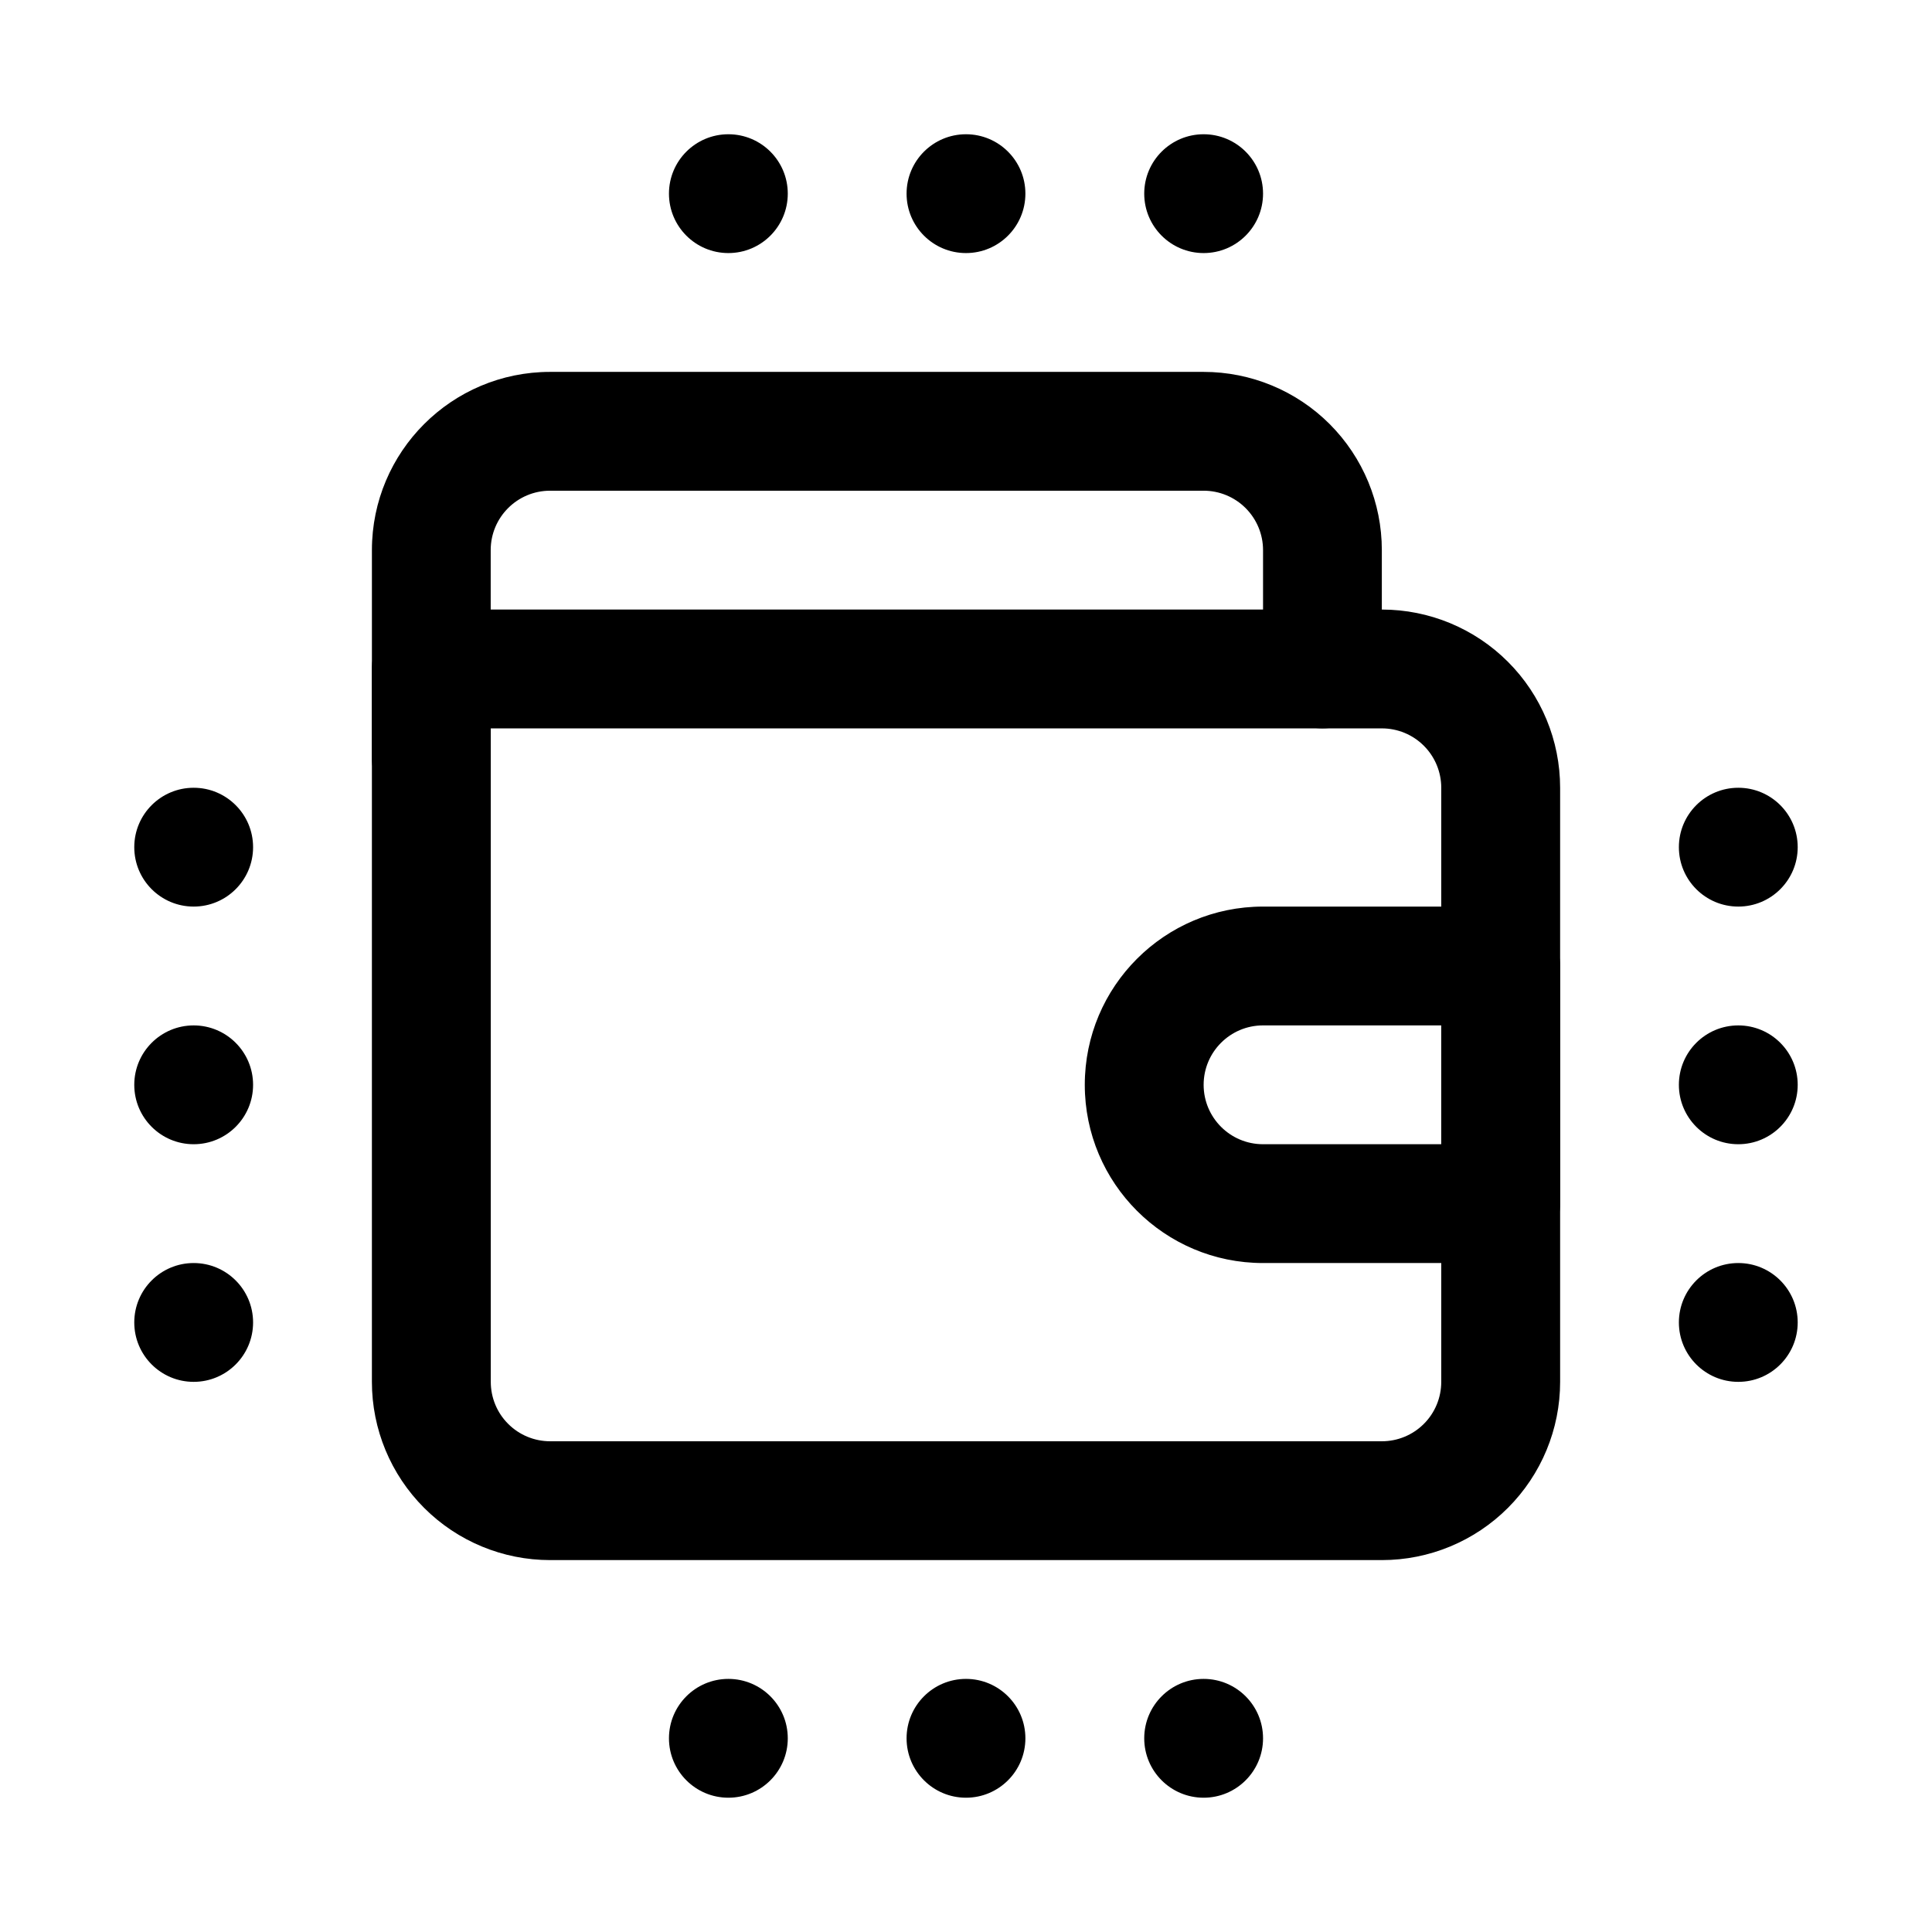
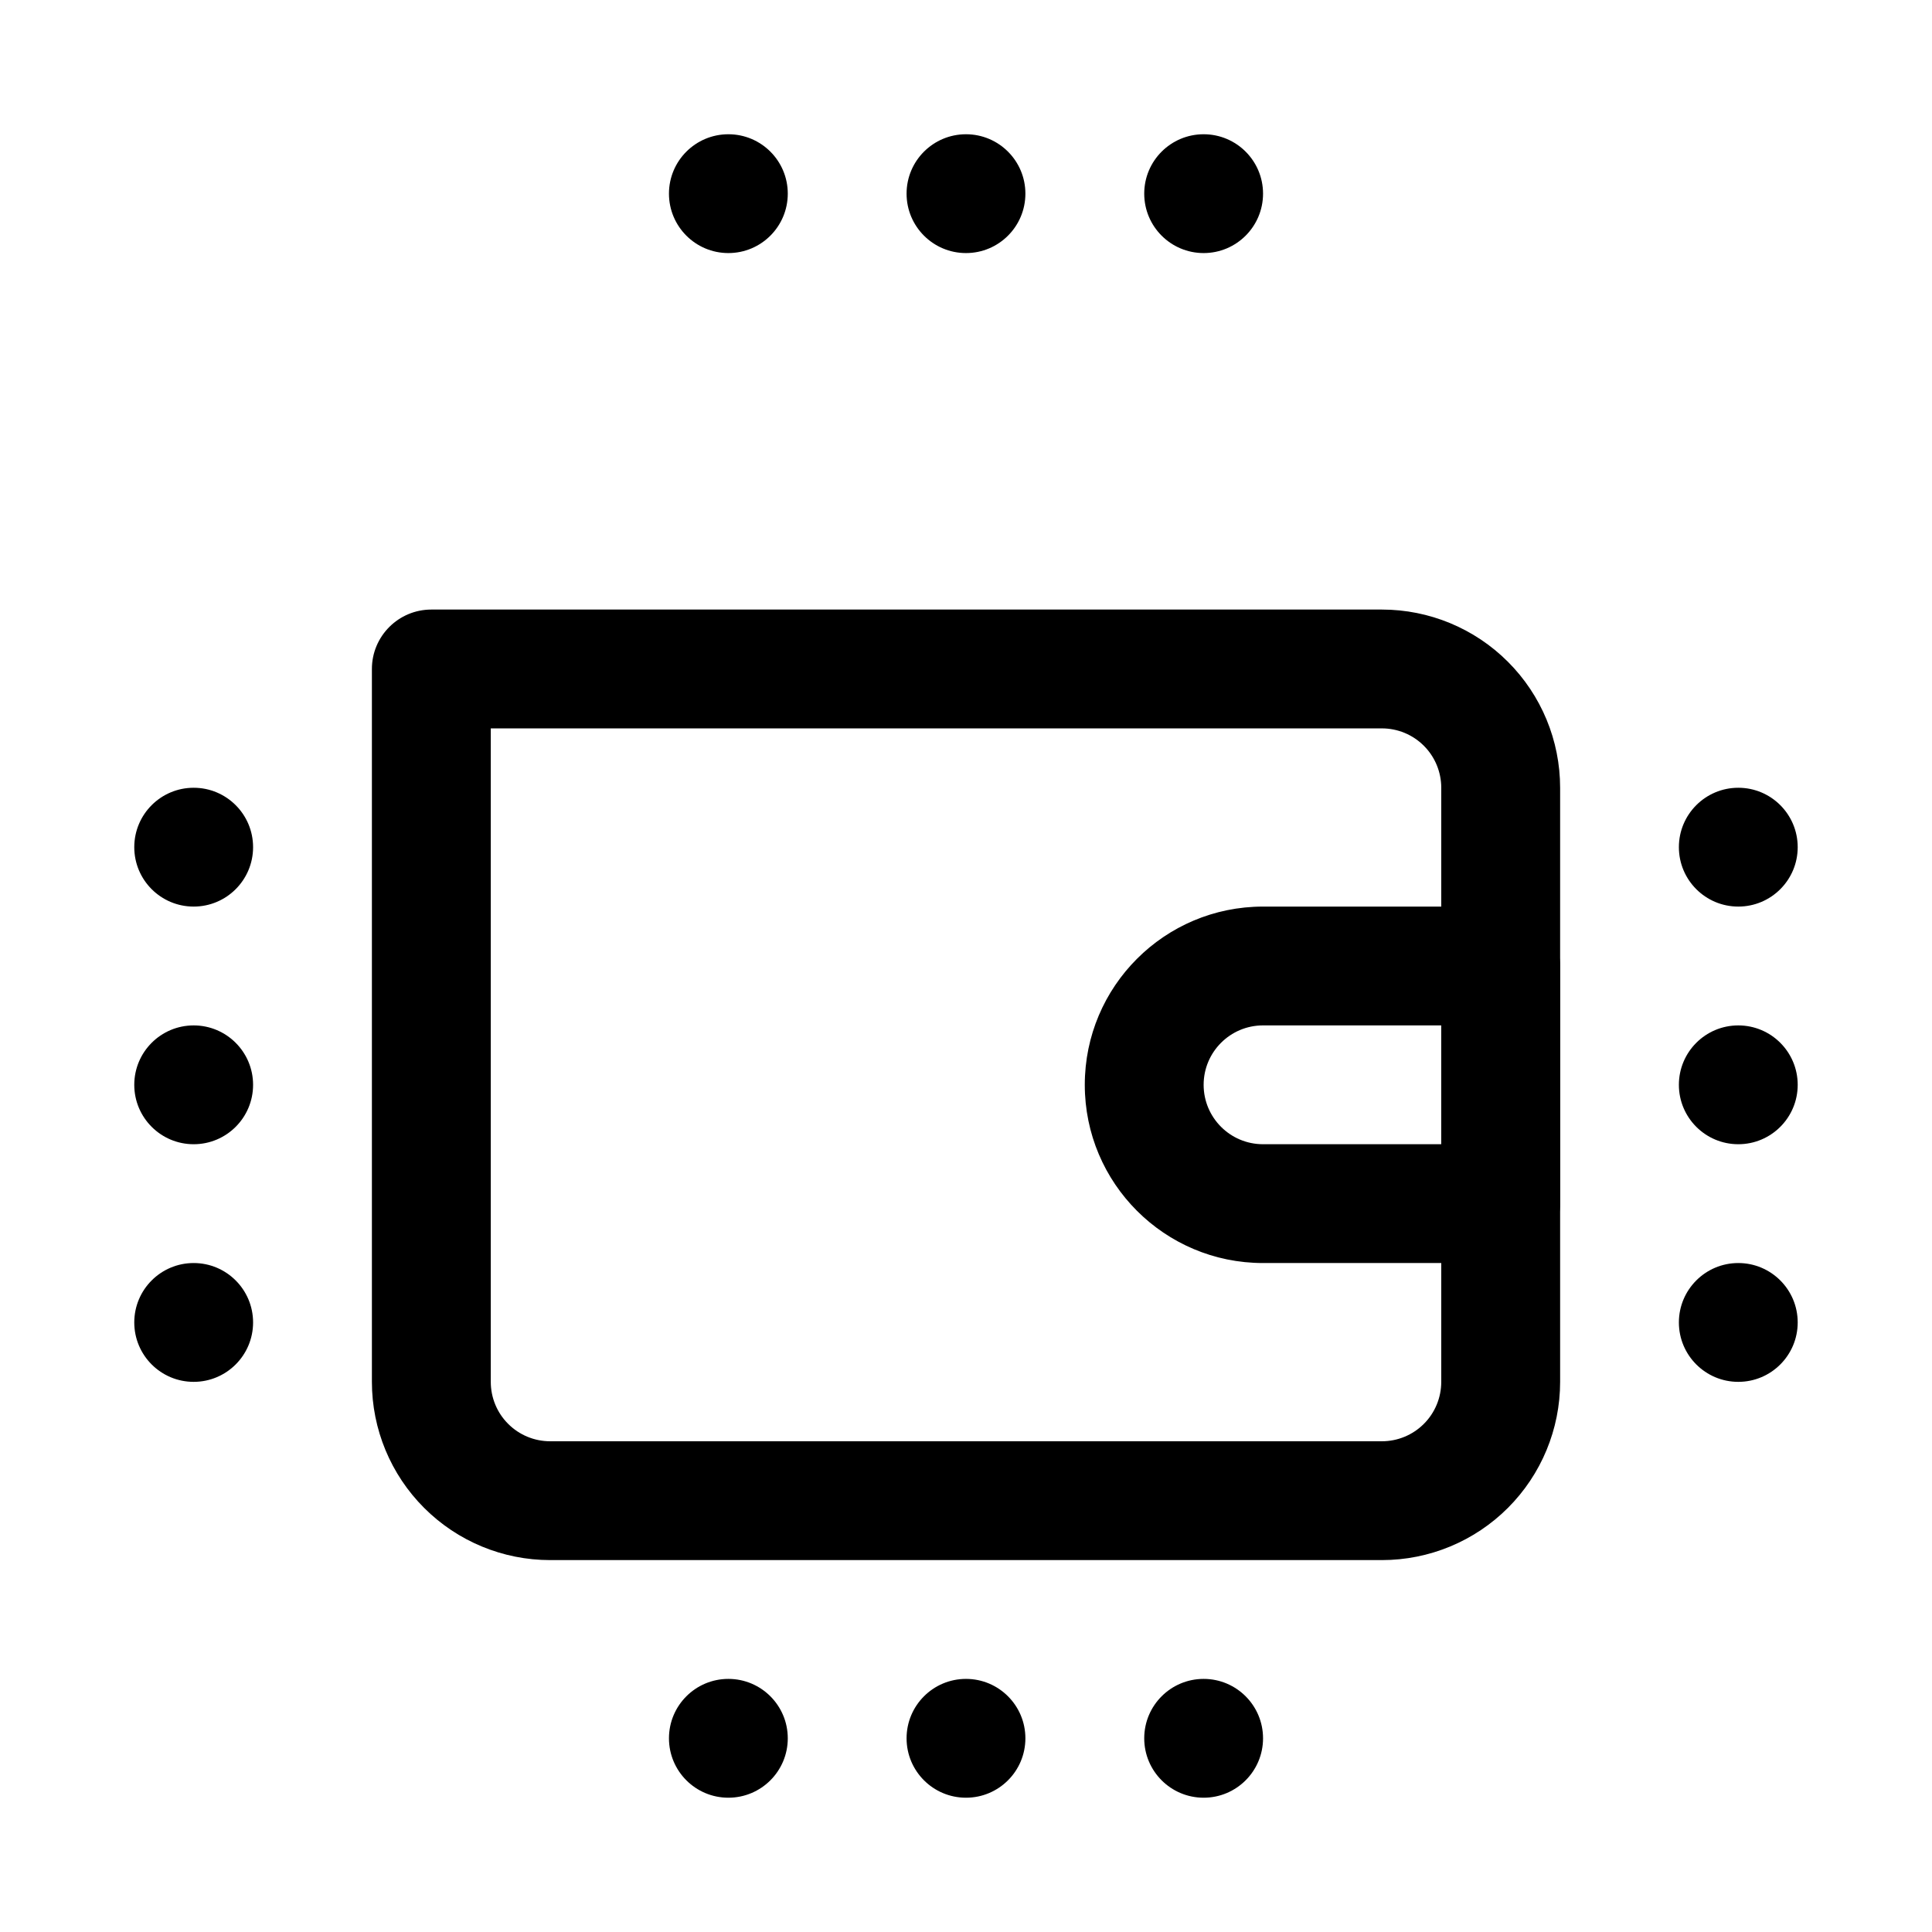
<svg xmlns="http://www.w3.org/2000/svg" fill="#000000" width="800px" height="800px" version="1.1" viewBox="144 144 512 512">
  <g fill-rule="evenodd">
    <path d="m415.74 604.67c0 8.695-7.047 15.742-15.742 15.742s-15.746-7.047-15.746-15.742 7.051-15.746 15.746-15.746 15.742 7.051 15.742 15.746" />
    <path d="m415.74 195.32c0 8.695-7.047 15.746-15.742 15.746s-15.746-7.051-15.746-15.746c0-8.695 7.051-15.742 15.746-15.742s15.742 7.047 15.742 15.742" />
    <path d="m478.72 604.67c0 8.695-7.051 15.742-15.742 15.742-8.695 0-15.746-7.047-15.746-15.742s7.051-15.746 15.746-15.746c8.691 0 15.742 7.051 15.742 15.746" />
    <path d="m478.72 195.32c0 8.695-7.051 15.746-15.742 15.746-8.695 0-15.746-7.051-15.746-15.746 0-8.695 7.051-15.742 15.746-15.742 8.691 0 15.742 7.047 15.742 15.742" />
    <path d="m211.07 431.49c0 8.695-7.051 15.742-15.746 15.742-8.695 0-15.742-7.047-15.742-15.742 0-8.695 7.047-15.746 15.742-15.746 8.695 0 15.746 7.051 15.746 15.746" />
    <path d="m620.41 431.49c0 8.695-7.047 15.742-15.742 15.742s-15.746-7.047-15.746-15.742c0-8.695 7.051-15.746 15.746-15.746s15.742 7.051 15.742 15.746" />
    <path d="m211.07 494.46c0 8.695-7.051 15.746-15.746 15.746-8.695 0-15.742-7.051-15.742-15.746 0-8.691 7.047-15.742 15.742-15.742 8.695 0 15.746 7.051 15.746 15.742" />
    <path d="m620.41 494.46c0 8.695-7.047 15.746-15.742 15.746s-15.746-7.051-15.746-15.746c0-8.691 7.051-15.742 15.746-15.742s15.742 7.051 15.742 15.742" />
    <path d="m211.07 368.51c0 8.695-7.051 15.742-15.746 15.742-8.695 0-15.742-7.047-15.742-15.742 0-8.695 7.047-15.746 15.742-15.746 8.695 0 15.746 7.051 15.746 15.746" />
    <path d="m620.41 368.51c0 8.695-7.047 15.742-15.742 15.742s-15.746-7.047-15.746-15.742c0-8.695 7.051-15.746 15.746-15.746s15.742 7.051 15.742 15.746" />
    <path d="m352.77 604.67c0 8.695-7.047 15.742-15.742 15.742-8.695 0-15.746-7.047-15.746-15.742s7.051-15.746 15.746-15.746c8.695 0 15.742 7.051 15.742 15.746" />
    <path d="m352.77 195.32c0 8.695-7.047 15.746-15.742 15.746-8.695 0-15.746-7.051-15.746-15.746 0-8.695 7.051-15.742 15.746-15.742 8.695 0 15.742 7.047 15.742 15.742" />
    <path d="m557.45 352.77c0-12.531-4.981-24.543-13.836-33.391-8.859-8.867-20.879-13.84-33.395-13.84h-251.91c-8.688 0-15.75 7.051-15.75 15.742v188.93c0 12.531 4.981 24.543 13.84 33.395 8.855 8.863 20.875 13.836 33.391 13.836h220.43c12.516 0 24.535-4.973 33.395-13.836 8.855-8.852 13.836-20.863 13.836-33.395zm-31.504 0v157.44c0 4.172-1.652 8.188-4.606 11.129-2.949 2.961-6.965 4.613-11.121 4.613h-220.43c-4.156 0-8.172-1.652-11.121-4.613-2.953-2.941-4.606-6.957-4.606-11.129v-173.18h236.16c4.156 0 8.172 1.652 11.121 4.613 2.953 2.941 4.606 6.957 4.606 11.129z" />
-     <path d="m274.04 344.89v-55.105c0-8.691 7.047-15.742 15.75-15.742h173.18c4.18 0 8.18 1.66 11.133 4.609 2.953 2.961 4.617 6.953 4.617 11.133v31.488c0 8.691 7.051 15.746 15.738 15.746 8.691 0 15.742-7.055 15.742-15.746v-31.488c0-12.531-4.973-24.535-13.828-33.402-8.855-8.855-20.875-13.828-33.402-13.828h-173.18c-26.082 0-47.23 21.148-47.23 47.23v55.105c0 8.691 7.051 15.742 15.738 15.742 8.691 0 15.742-7.051 15.742-15.742z" />
    <path d="m557.44 400c0-8.691-7.059-15.746-15.75-15.746h-62.98c-26.086 0-47.23 21.152-47.23 47.234v0c0 26.082 21.145 47.23 47.23 47.23h62.98c8.691 0 15.75-7.051 15.75-15.742zm-31.496 15.742v31.488h-47.234c-8.688 0-15.734-7.051-15.734-15.742v0c0-8.691 7.047-15.746 15.734-15.746z" />
  </g>
</svg>